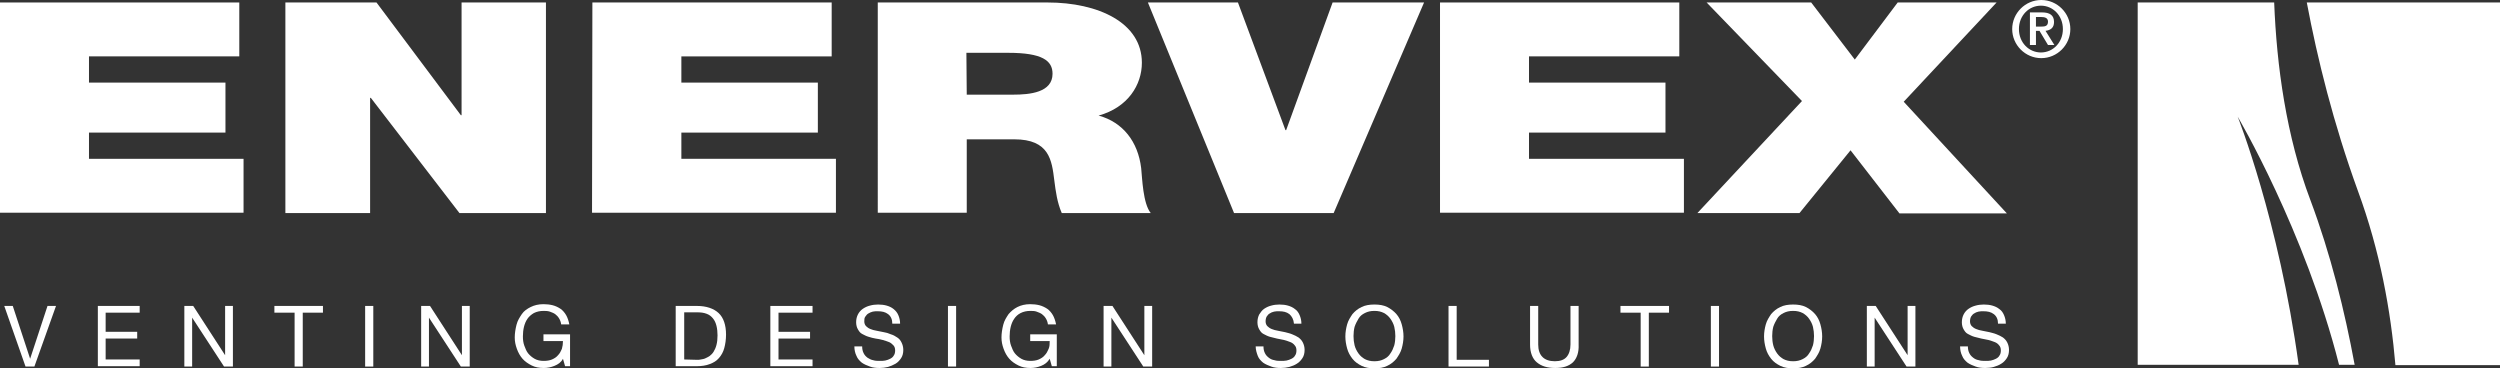
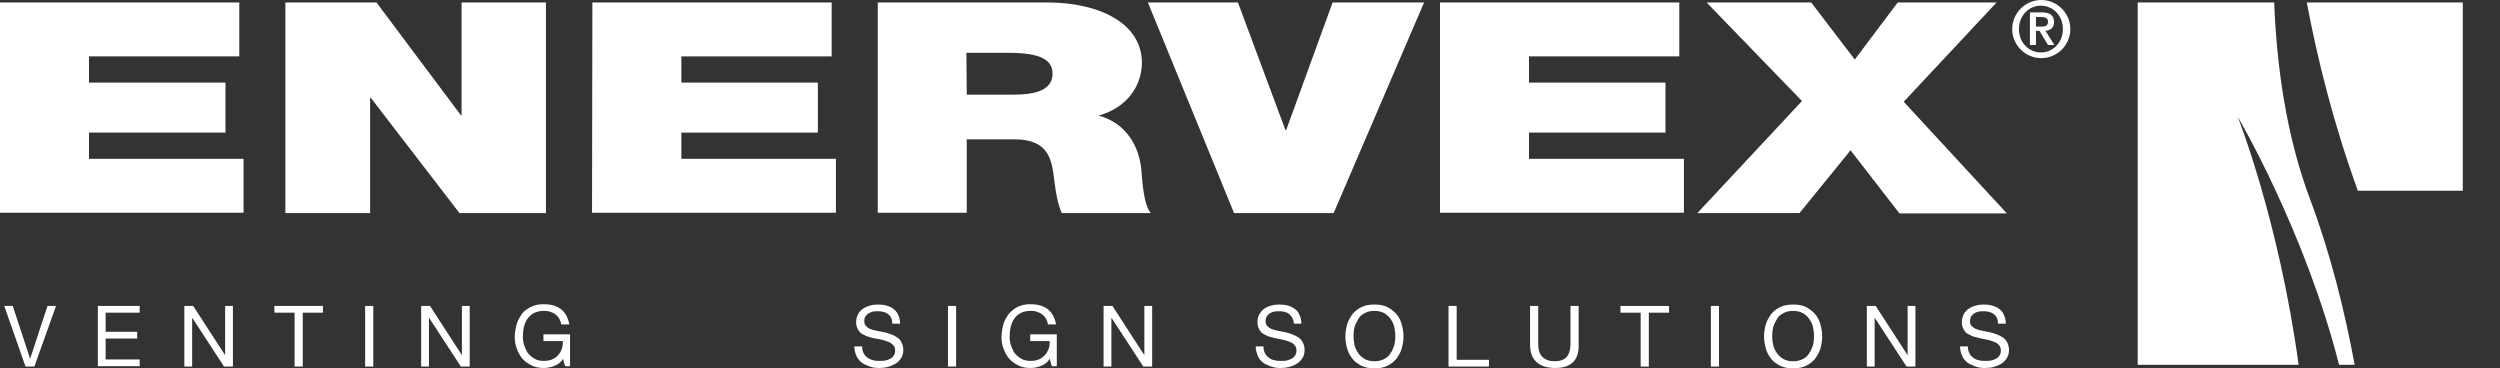
<svg xmlns="http://www.w3.org/2000/svg" version="1.1" id="Layer_1" x="0px" y="0px" viewBox="0 0 705.2 103.8" style="enable-background:new 0 0 705.2 103.8;" xml:space="preserve">
  <rect x="0" y="0" width="705.2" height="103.8" fill="#333333" stroke="none" />
  <style type="text/css">
	.st0{fill:#FFFFFF;}
</style>
  <path class="st0" d="M7.2,103.4l-6-17.1h2.4l4.9,14.9h0l4.9-14.9h2.4l-6.1,17.1C9.8,103.4,7.2,103.4,7.2,103.4z" />
  <path class="st0" d="M39.4,86.3v1.9h-9.6v5.4h8.9v1.9h-8.9v5.9h9.6v1.9H27.6V86.3C27.6,86.3,39.4,86.3,39.4,86.3z" />
  <path class="st0" d="M54.5,86.3l9,13.9h0V86.3h2.2v17.1h-2.5l-9-13.8h0v13.8h-2.2V86.3C52.1,86.3,54.5,86.3,54.5,86.3z" />
  <path class="st0" d="M77.4,88.2v-1.9h13.7v1.9h-5.7v15.2h-2.3V88.2C83.2,88.2,77.4,88.2,77.4,88.2z" />
  <path class="st0" d="M105.3,86.3v17.1H103V86.3H105.3z" />
  <path class="st0" d="M121.3,86.3l9,13.9h0V86.3h2.2v17.1h-2.5l-9-13.8h0v13.8h-2.2V86.3H121.3L121.3,86.3L121.3,86.3z" />
  <path class="st0" d="M156.4,103.2c-1,0.4-2,0.6-3,0.6c-1.3,0-2.4-0.2-3.4-0.7c-1-0.5-1.9-1.1-2.6-1.9c-0.7-0.8-1.2-1.7-1.6-2.8  s-0.6-2.1-0.6-3.2c0-1.2,0.2-2.4,0.5-3.6s0.9-2.1,1.5-3s1.5-1.5,2.5-2s2.2-0.8,3.6-0.8c0.9,0,1.8,0.1,2.6,0.3c0.8,0.2,1.6,0.6,2.2,1  s1.2,1.1,1.6,1.8s0.7,1.6,0.9,2.6h-2.3c-0.1-0.7-0.3-1.2-0.6-1.7c-0.3-0.5-0.7-0.9-1.1-1.2c-0.4-0.3-1-0.5-1.5-0.7  c-0.6-0.2-1.2-0.2-1.8-0.2c-1,0-1.9,0.2-2.7,0.6c-0.7,0.4-1.4,1-1.8,1.6c-0.5,0.7-0.8,1.5-1,2.3s-0.3,1.8-0.3,2.7  c0,0.9,0.1,1.8,0.4,2.6c0.3,0.8,0.6,1.6,1.1,2.2c0.5,0.6,1.1,1.1,1.8,1.5c0.7,0.4,1.6,0.6,2.5,0.6c0.9,0,1.7-0.1,2.4-0.4  s1.3-0.7,1.7-1.2c0.5-0.5,0.8-1.1,1.1-1.8c0.2-0.7,0.3-1.4,0.3-2.2h-5.5v-1.9h7.5v9h-1.4l-0.6-2.1  C158.3,102.2,157.4,102.8,156.4,103.2L156.4,103.2L156.4,103.2z" />
-   <path class="st0" d="M196.6,86.3c2.6,0,4.7,0.7,6.1,2s2.1,3.4,2.1,6.1c0,1.4-0.2,2.7-0.5,3.8c-0.3,1.1-0.8,2-1.5,2.8  s-1.5,1.3-2.6,1.7c-1,0.4-2.3,0.6-3.7,0.6h-5.9V86.3C190.7,86.3,196.6,86.3,196.6,86.3z M196.7,101.5c0.3,0,0.6,0,1-0.1  s0.8-0.1,1.2-0.3c0.4-0.2,0.9-0.4,1.3-0.7s0.8-0.7,1.1-1.2s0.6-1.1,0.8-1.9s0.3-1.6,0.3-2.7c0-1-0.1-1.9-0.3-2.7s-0.5-1.5-1-2.1  s-1-1-1.8-1.3s-1.6-0.4-2.7-0.4H193v13.3L196.7,101.5L196.7,101.5L196.7,101.5z" />
-   <path class="st0" d="M229.2,86.3v1.9h-9.6v5.4h8.9v1.9h-8.9v5.9h9.6v1.9h-11.9V86.3L229.2,86.3L229.2,86.3z" />
  <path class="st0" d="M250.5,88.6c-0.8-0.6-1.7-0.8-2.9-0.8c-0.5,0-1,0-1.4,0.1s-0.9,0.3-1.2,0.5c-0.4,0.2-0.6,0.5-0.9,0.9  s-0.3,0.8-0.3,1.4c0,0.5,0.2,1,0.5,1.3c0.3,0.3,0.7,0.6,1.2,0.8s1.1,0.4,1.8,0.5s1.3,0.3,2,0.4s1.3,0.3,2,0.6  c0.7,0.2,1.2,0.5,1.8,0.9s0.9,0.8,1.2,1.4s0.5,1.3,0.5,2.1c0,0.9-0.2,1.7-0.6,2.3c-0.4,0.6-0.9,1.2-1.6,1.6s-1.4,0.7-2.1,0.9  c-0.8,0.2-1.6,0.3-2.4,0.3c-1,0-1.9-0.1-2.7-0.4s-1.6-0.6-2.3-1.1c-0.6-0.5-1.2-1.1-1.5-1.9c-0.4-0.8-0.6-1.7-0.6-2.7h2.2  c0,0.7,0.1,1.3,0.4,1.9s0.6,0.9,1.1,1.3c0.5,0.3,1,0.6,1.6,0.7c0.6,0.2,1.2,0.2,1.9,0.2c0.5,0,1,0,1.5-0.1s1-0.3,1.4-0.5  c0.4-0.2,0.8-0.5,1-0.9c0.3-0.4,0.4-0.9,0.4-1.5c0-0.6-0.2-1.1-0.5-1.4s-0.7-0.7-1.2-0.9c-0.5-0.2-1.1-0.4-1.8-0.6s-1.3-0.3-2-0.4  s-1.3-0.3-2-0.5c-0.7-0.2-1.2-0.5-1.8-0.8s-0.9-0.8-1.2-1.3s-0.5-1.2-0.5-2c0-0.9,0.2-1.6,0.5-2.2s0.8-1.2,1.4-1.6  c0.6-0.4,1.2-0.7,2-0.9c0.7-0.2,1.5-0.3,2.3-0.3c0.9,0,1.7,0.1,2.4,0.3s1.4,0.5,2,1s1,1,1.3,1.7c0.3,0.7,0.5,1.5,0.5,2.4h-2.2  C251.7,90.1,251.3,89.2,250.5,88.6L250.5,88.6L250.5,88.6z" />
  <path class="st0" d="M269.7,86.3v17.1h-2.3V86.3H269.7z" />
  <path class="st0" d="M293.7,103.2c-1,0.4-2,0.6-3,0.6c-1.3,0-2.4-0.2-3.4-0.7s-1.9-1.1-2.6-1.9c-0.7-0.8-1.2-1.7-1.6-2.8  s-0.6-2.1-0.6-3.2c0-1.2,0.2-2.4,0.5-3.6s0.9-2.1,1.5-3c0.7-0.8,1.5-1.5,2.5-2s2.2-0.8,3.6-0.8c0.9,0,1.8,0.1,2.6,0.3  c0.8,0.2,1.6,0.6,2.2,1s1.2,1.1,1.6,1.8s0.7,1.6,0.9,2.6h-2.3c-0.1-0.7-0.3-1.2-0.6-1.7s-0.7-0.9-1.1-1.2s-1-0.5-1.5-0.7  s-1.2-0.2-1.8-0.2c-1,0-1.9,0.2-2.7,0.6s-1.4,1-1.8,1.6c-0.5,0.7-0.8,1.5-1,2.3s-0.3,1.8-0.3,2.7c0,0.9,0.1,1.8,0.4,2.6  c0.3,0.8,0.6,1.6,1.1,2.2c0.5,0.6,1.1,1.1,1.8,1.5c0.7,0.4,1.6,0.6,2.5,0.6c0.9,0,1.7-0.1,2.4-0.4s1.3-0.7,1.7-1.2  c0.5-0.5,0.8-1.1,1.1-1.8s0.3-1.4,0.3-2.2h-5.5v-1.9h7.5v9h-1.4l-0.6-2.1C295.5,102.2,294.7,102.8,293.7,103.2z" />
  <path class="st0" d="M313.8,86.3l9,13.9h0V86.3h2.2v17.1h-2.5l-9-13.8h0v13.8h-2.2V86.3H313.8z" />
  <path class="st0" d="M363.7,88.6c-0.8-0.6-1.7-0.8-2.9-0.8c-0.5,0-1,0-1.4,0.1c-0.5,0.1-0.9,0.3-1.2,0.5c-0.4,0.2-0.6,0.5-0.9,0.9  c-0.2,0.4-0.3,0.8-0.3,1.4c0,0.5,0.2,1,0.5,1.3c0.3,0.3,0.7,0.6,1.2,0.8s1.1,0.4,1.8,0.5s1.3,0.3,2,0.4c0.7,0.2,1.3,0.3,2,0.6  s1.2,0.5,1.8,0.9c0.5,0.4,0.9,0.8,1.2,1.4c0.3,0.6,0.5,1.3,0.5,2.1c0,0.9-0.2,1.7-0.6,2.3c-0.4,0.6-0.9,1.2-1.6,1.6  c-0.6,0.4-1.4,0.7-2.1,0.9c-0.8,0.2-1.6,0.3-2.4,0.3c-1,0-1.9-0.1-2.7-0.4s-1.6-0.6-2.3-1.1c-0.6-0.5-1.2-1.1-1.5-1.9  s-0.6-1.7-0.6-2.7h2.2c0,0.7,0.1,1.3,0.4,1.9s0.6,0.9,1.1,1.3s1,0.6,1.6,0.7c0.6,0.2,1.2,0.2,1.9,0.2c0.5,0,1,0,1.5-0.1  s1-0.3,1.4-0.5s0.8-0.5,1-0.9c0.3-0.4,0.4-0.9,0.4-1.5c0-0.6-0.2-1.1-0.5-1.4c-0.3-0.4-0.7-0.7-1.2-0.9c-0.5-0.2-1.1-0.4-1.8-0.6  c-0.7-0.1-1.3-0.3-2-0.4c-0.7-0.2-1.3-0.3-2-0.5c-0.7-0.2-1.2-0.5-1.8-0.8s-0.9-0.8-1.2-1.3c-0.3-0.5-0.5-1.2-0.5-2  c0-0.9,0.2-1.6,0.5-2.2c0.4-0.6,0.8-1.2,1.4-1.6s1.2-0.7,2-0.9c0.7-0.2,1.5-0.3,2.3-0.3c0.9,0,1.7,0.1,2.4,0.3s1.4,0.5,2,1  c0.6,0.4,1,1,1.3,1.7c0.3,0.7,0.5,1.5,0.5,2.4H365C364.9,90.1,364.4,89.2,363.7,88.6L363.7,88.6L363.7,88.6z" />
  <path class="st0" d="M380,91.5c0.3-1.1,0.9-2,1.5-2.9c0.7-0.8,1.5-1.5,2.6-2c1-0.5,2.2-0.7,3.6-0.7s2.6,0.2,3.6,0.7  c1,0.5,1.9,1.2,2.6,2c0.7,0.8,1.2,1.8,1.5,2.9c0.3,1.1,0.5,2.2,0.5,3.4s-0.2,2.3-0.5,3.4c-0.3,1.1-0.9,2-1.5,2.9  c-0.7,0.8-1.5,1.5-2.6,2c-1,0.5-2.2,0.7-3.6,0.7s-2.6-0.2-3.6-0.7c-1-0.5-1.9-1.1-2.6-2s-1.2-1.8-1.5-2.9c-0.3-1.1-0.5-2.2-0.5-3.4  S379.7,92.6,380,91.5z M382.1,97.4c0.2,0.8,0.6,1.6,1.1,2.3c0.5,0.7,1.1,1.2,1.8,1.6c0.8,0.4,1.6,0.6,2.7,0.6s1.9-0.2,2.7-0.6  c0.8-0.4,1.4-0.9,1.8-1.6c0.5-0.7,0.8-1.4,1.1-2.3c0.2-0.8,0.3-1.7,0.3-2.6s-0.1-1.7-0.3-2.6c-0.2-0.8-0.6-1.6-1.1-2.3  s-1.1-1.2-1.8-1.6c-0.8-0.4-1.6-0.6-2.7-0.6s-1.9,0.2-2.7,0.6c-0.8,0.4-1.4,0.9-1.8,1.6s-0.8,1.4-1.1,2.3c-0.2,0.8-0.3,1.7-0.3,2.6  S381.9,96.6,382.1,97.4z" />
  <path class="st0" d="M410.9,86.3v15.2h9.1v1.9h-11.4V86.3H410.9L410.9,86.3z" />
  <path class="st0" d="M443.7,102.2c-1.2,1.1-2.8,1.6-5,1.6c-2.2,0-3.9-0.5-5.2-1.6c-1.2-1-1.9-2.7-1.9-5V86.3h2.3v10.9  c0,1.5,0.4,2.7,1.2,3.5c0.8,0.8,2,1.2,3.5,1.2c1.5,0,2.6-0.4,3.3-1.2s1.1-2,1.1-3.5V86.3h2.3v10.9  C445.4,99.4,444.8,101.1,443.7,102.2L443.7,102.2L443.7,102.2z" />
  <path class="st0" d="M457.1,88.2v-1.9h13.7v1.9h-5.7v15.2h-2.3V88.2H457.1z" />
  <path class="st0" d="M484.9,86.3v17.1h-2.3V86.3H484.9z" />
  <path class="st0" d="M498.1,91.5c0.3-1.1,0.9-2,1.5-2.9c0.7-0.8,1.5-1.5,2.6-2c1-0.5,2.2-0.7,3.6-0.7s2.6,0.2,3.6,0.7  c1,0.5,1.9,1.2,2.6,2c0.7,0.8,1.2,1.8,1.5,2.9c0.3,1.1,0.5,2.2,0.5,3.4s-0.2,2.3-0.5,3.4c-0.3,1.1-0.9,2-1.5,2.9  c-0.7,0.8-1.5,1.5-2.6,2c-1,0.5-2.2,0.7-3.6,0.7s-2.6-0.2-3.6-0.7c-1-0.5-1.9-1.1-2.6-2s-1.2-1.8-1.5-2.9c-0.3-1.1-0.5-2.2-0.5-3.4  S497.8,92.6,498.1,91.5L498.1,91.5L498.1,91.5z M500.2,97.4c0.2,0.8,0.6,1.6,1.1,2.3c0.5,0.7,1.1,1.2,1.8,1.6  c0.8,0.4,1.6,0.6,2.7,0.6s1.9-0.2,2.7-0.6c0.8-0.4,1.4-0.9,1.8-1.6c0.5-0.7,0.8-1.4,1.1-2.3c0.2-0.8,0.3-1.7,0.3-2.6  s-0.1-1.7-0.3-2.6c-0.2-0.8-0.6-1.6-1.1-2.3s-1.1-1.2-1.8-1.6c-0.8-0.4-1.6-0.6-2.7-0.6s-1.9,0.2-2.7,0.6c-0.8,0.4-1.4,0.9-1.8,1.6  s-0.8,1.4-1.1,2.3c-0.2,0.8-0.3,1.7-0.3,2.6S500,96.6,500.2,97.4z" />
  <path class="st0" d="M529.1,86.3l9,13.9h0V86.3h2.2v17.1h-2.5l-9-13.8h0v13.8h-2.2V86.3H529.1z" />
  <path class="st0" d="M562.4,88.6c-0.8-0.6-1.7-0.8-2.9-0.8c-0.5,0-1,0-1.4,0.1c-0.5,0.1-0.9,0.3-1.2,0.5c-0.4,0.2-0.6,0.5-0.9,0.9  c-0.2,0.4-0.3,0.8-0.3,1.4c0,0.5,0.2,1,0.5,1.3c0.3,0.3,0.7,0.6,1.2,0.8c0.5,0.2,1.1,0.4,1.8,0.5s1.3,0.3,2,0.4  c0.7,0.2,1.3,0.3,2,0.6s1.2,0.5,1.8,0.9c0.5,0.4,0.9,0.8,1.2,1.4s0.5,1.3,0.5,2.1c0,0.9-0.2,1.7-0.6,2.3c-0.4,0.6-0.9,1.2-1.6,1.6  c-0.6,0.4-1.4,0.7-2.1,0.9s-1.6,0.3-2.4,0.3c-1,0-1.9-0.1-2.7-0.4s-1.6-0.6-2.3-1.1c-0.6-0.5-1.2-1.1-1.5-1.9  c-0.4-0.8-0.6-1.7-0.6-2.7h2.2c0,0.7,0.1,1.3,0.4,1.9s0.6,0.9,1.1,1.3s1,0.6,1.6,0.7c0.6,0.2,1.2,0.2,1.9,0.2c0.5,0,1,0,1.5-0.1  c0.5-0.1,1-0.3,1.4-0.5s0.8-0.5,1-0.9c0.3-0.4,0.4-0.9,0.4-1.5c0-0.6-0.2-1.1-0.5-1.4c-0.3-0.4-0.7-0.7-1.2-0.9  c-0.5-0.2-1.1-0.4-1.8-0.6c-0.7-0.1-1.3-0.3-2-0.4c-0.7-0.2-1.3-0.3-2-0.5c-0.7-0.2-1.2-0.5-1.8-0.8s-0.9-0.8-1.2-1.3  c-0.3-0.5-0.5-1.2-0.5-2c0-0.9,0.2-1.6,0.5-2.2s0.8-1.2,1.4-1.6s1.2-0.7,2-0.9c0.7-0.2,1.5-0.3,2.3-0.3c0.9,0,1.7,0.1,2.4,0.3  s1.4,0.5,2,1c0.6,0.4,1,1,1.3,1.7c0.3,0.7,0.5,1.5,0.5,2.4h-2.2C563.6,90.1,563.2,89.2,562.4,88.6L562.4,88.6L562.4,88.6z" />
  <path class="st0" d="M0,0.7h67.5v15.2H25.1v7.4h38.5v14.1H25.1v7.4h43.6v15.2H0V0.7z" />
  <path class="st0" d="M80.5,0.7h25.7L130,32.5h0.2V0.7H154v59.4h-24.4l-25-32.5h-0.2v32.5H80.5V0.7z" />
  <path class="st0" d="M167.1,0.7h67.5v15.2h-42.4v7.4h38.5v14.1h-38.5v7.4h43.6v15.2h-68.8L167.1,0.7L167.1,0.7z" />
  <path class="st0" d="M247.6,0.7h47.9c14.3,0,26.6,5.7,26.6,17c0,6.2-3.9,12.6-12.2,14.9c6.9,1.9,11.1,7.4,12,14.8  c0.3,2.9,0.5,10,2.7,12.7h-25.1c-1.3-3-1.7-6.1-2.1-9.2c-0.7-5.7-1.4-11.6-11.3-11.6h-13.4v20.7h-25.1V0.7z M272.7,26.7h13.1  c4.7,0,11.1-0.6,11.1-5.9c0-3.7-2.9-5.9-12.5-5.9h-11.8L272.7,26.7L272.7,26.7L272.7,26.7z" />
  <path class="st0" d="M376.2,60.1h-28.1L323.8,0.7h25.4l13.4,36h0.2l13.1-36h25.8L376.2,60.1L376.2,60.1z" />
  <path class="st0" d="M406.2,0.7h67.5v15.2h-42.4v7.4h38.5v14.1h-38.5v7.4H475v15.2h-68.8L406.2,0.7L406.2,0.7L406.2,0.7z" />
  <path class="st0" d="M508.3,28.5L481.4,0.7h29.5l12.3,16.1l12.1-16.1h27.9l-26.2,28l29.1,31.5h-30.3L522,42.4l-14.4,17.7h-28.8  L508.3,28.5L508.3,28.5L508.3,28.5z" />
  <path class="st0" d="M641.5,0.7H603v102.2h45.4c-5.6-40.9-17.2-70-17.2-70s19,32.2,28.6,70h4.4c-2.8-15.2-6.8-31.3-12.5-46.5  C644.9,38.4,642.2,18.6,641.5,0.7L641.5,0.7L641.5,0.7z" />
-   <path class="st0" d="M705.2,0.7h-54.5c3,15.9,7.5,34.1,14.4,53.1c6.3,17.1,9.3,34,10.6,49.2h29.6V0.7z" />
+   <path class="st0" d="M705.2,0.7h-54.5c3,15.9,7.5,34.1,14.4,53.1h29.6V0.7z" />
  <path class="st0" d="M567.6,8.2c0-4.5,3.7-8.2,8.2-8.2s8.2,3.7,8.2,8.2s-3.7,8.2-8.2,8.2S567.6,12.7,567.6,8.2z M581.9,8.2  c0-3.8-2.8-6.6-6.2-6.6s-6.2,2.8-6.2,6.6s2.8,6.6,6.2,6.6S581.9,12,581.9,8.2z M572.6,3.5h3.4c2.2,0,3.4,0.8,3.4,2.7  c0,1.6-0.9,2.3-2.4,2.5l2.5,4h-1.8l-2.4-4h-1v4h-1.7L572.6,3.5L572.6,3.5L572.6,3.5z M574.3,7.5h1.5c1,0,1.9-0.1,1.9-1.4  c0-1.1-1-1.3-1.9-1.3h-1.5L574.3,7.5L574.3,7.5L574.3,7.5z" />
</svg>